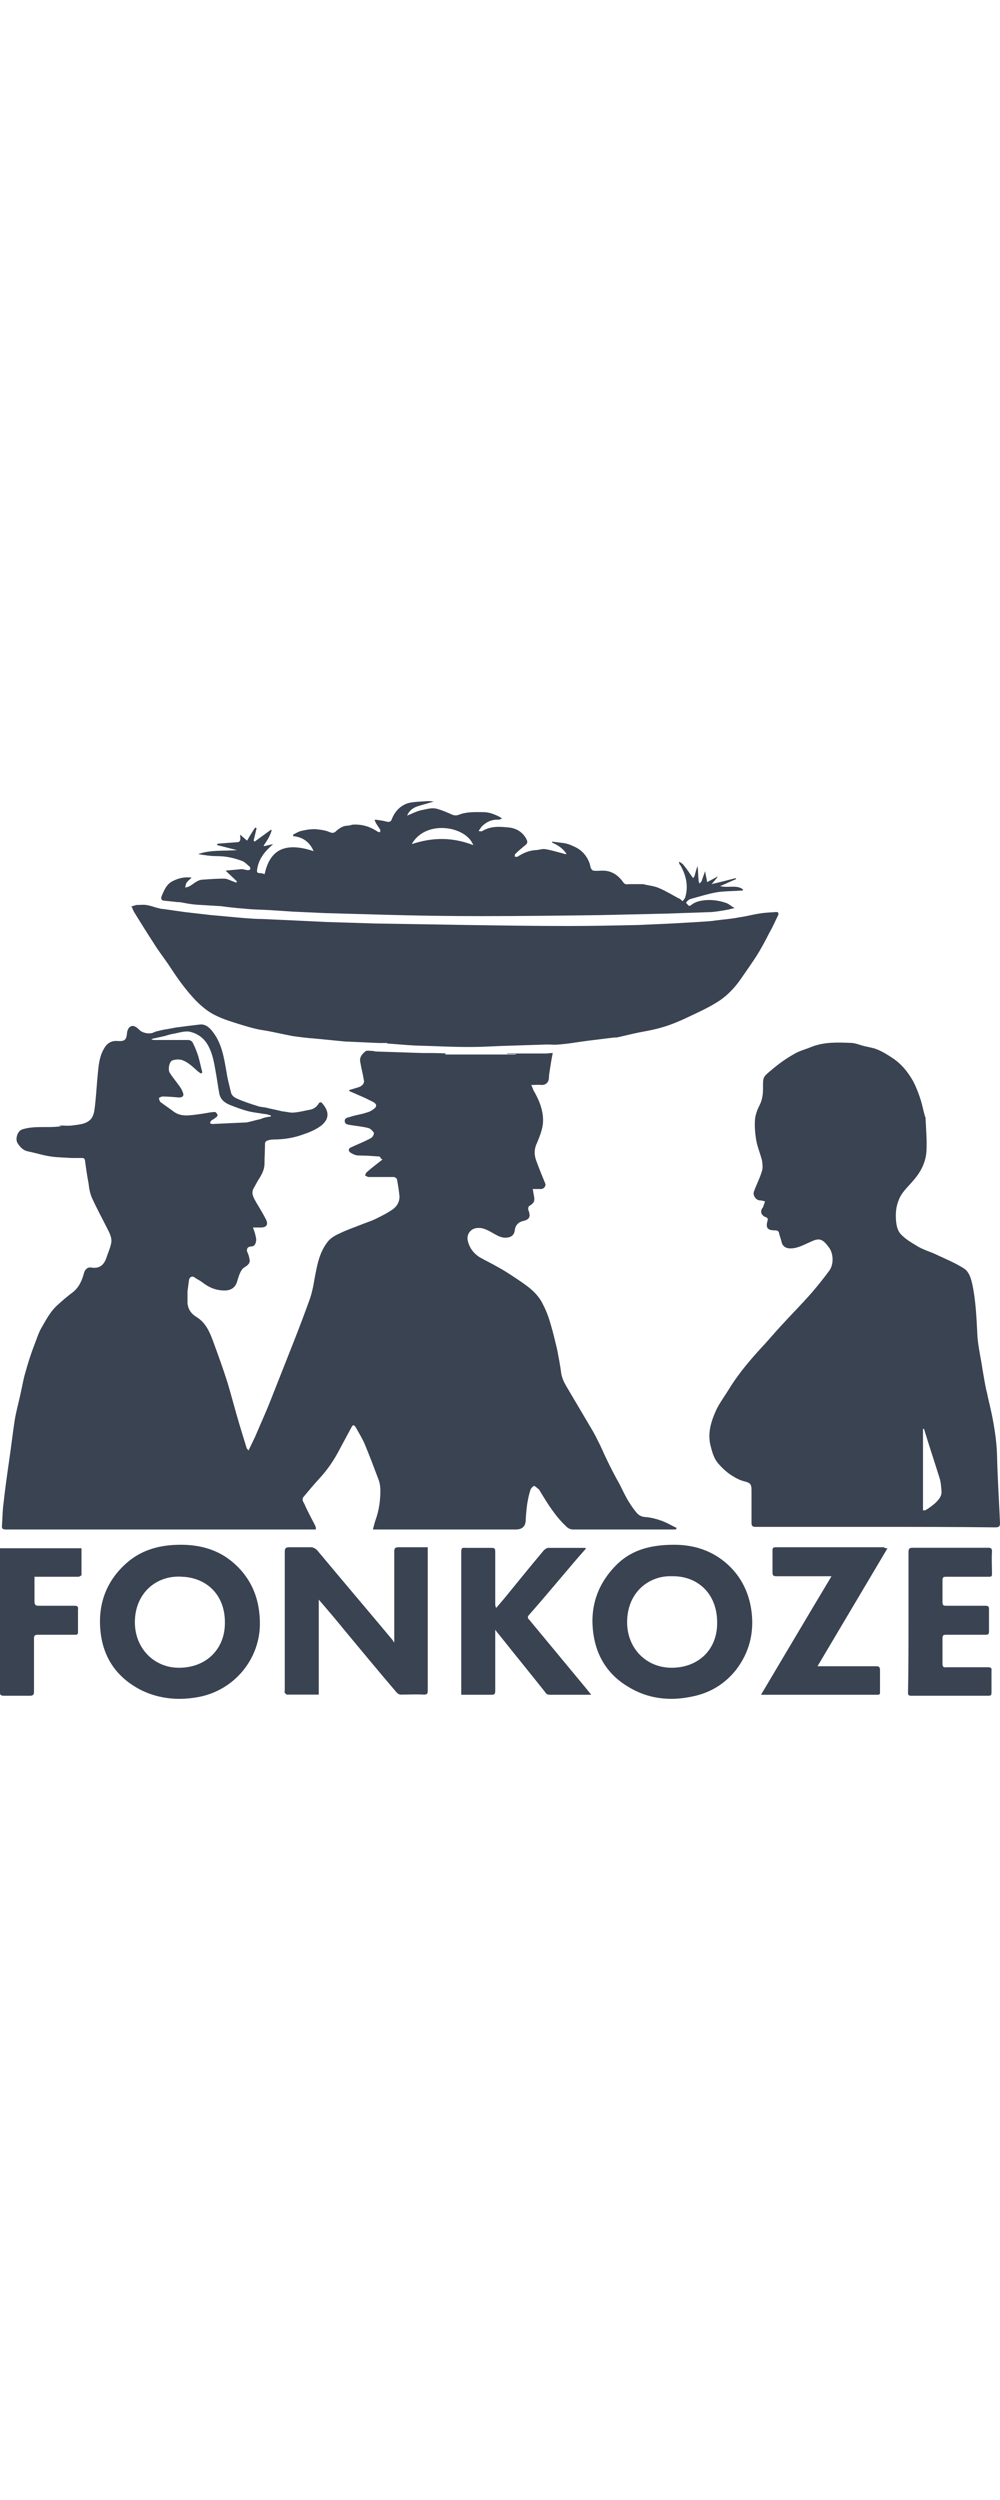
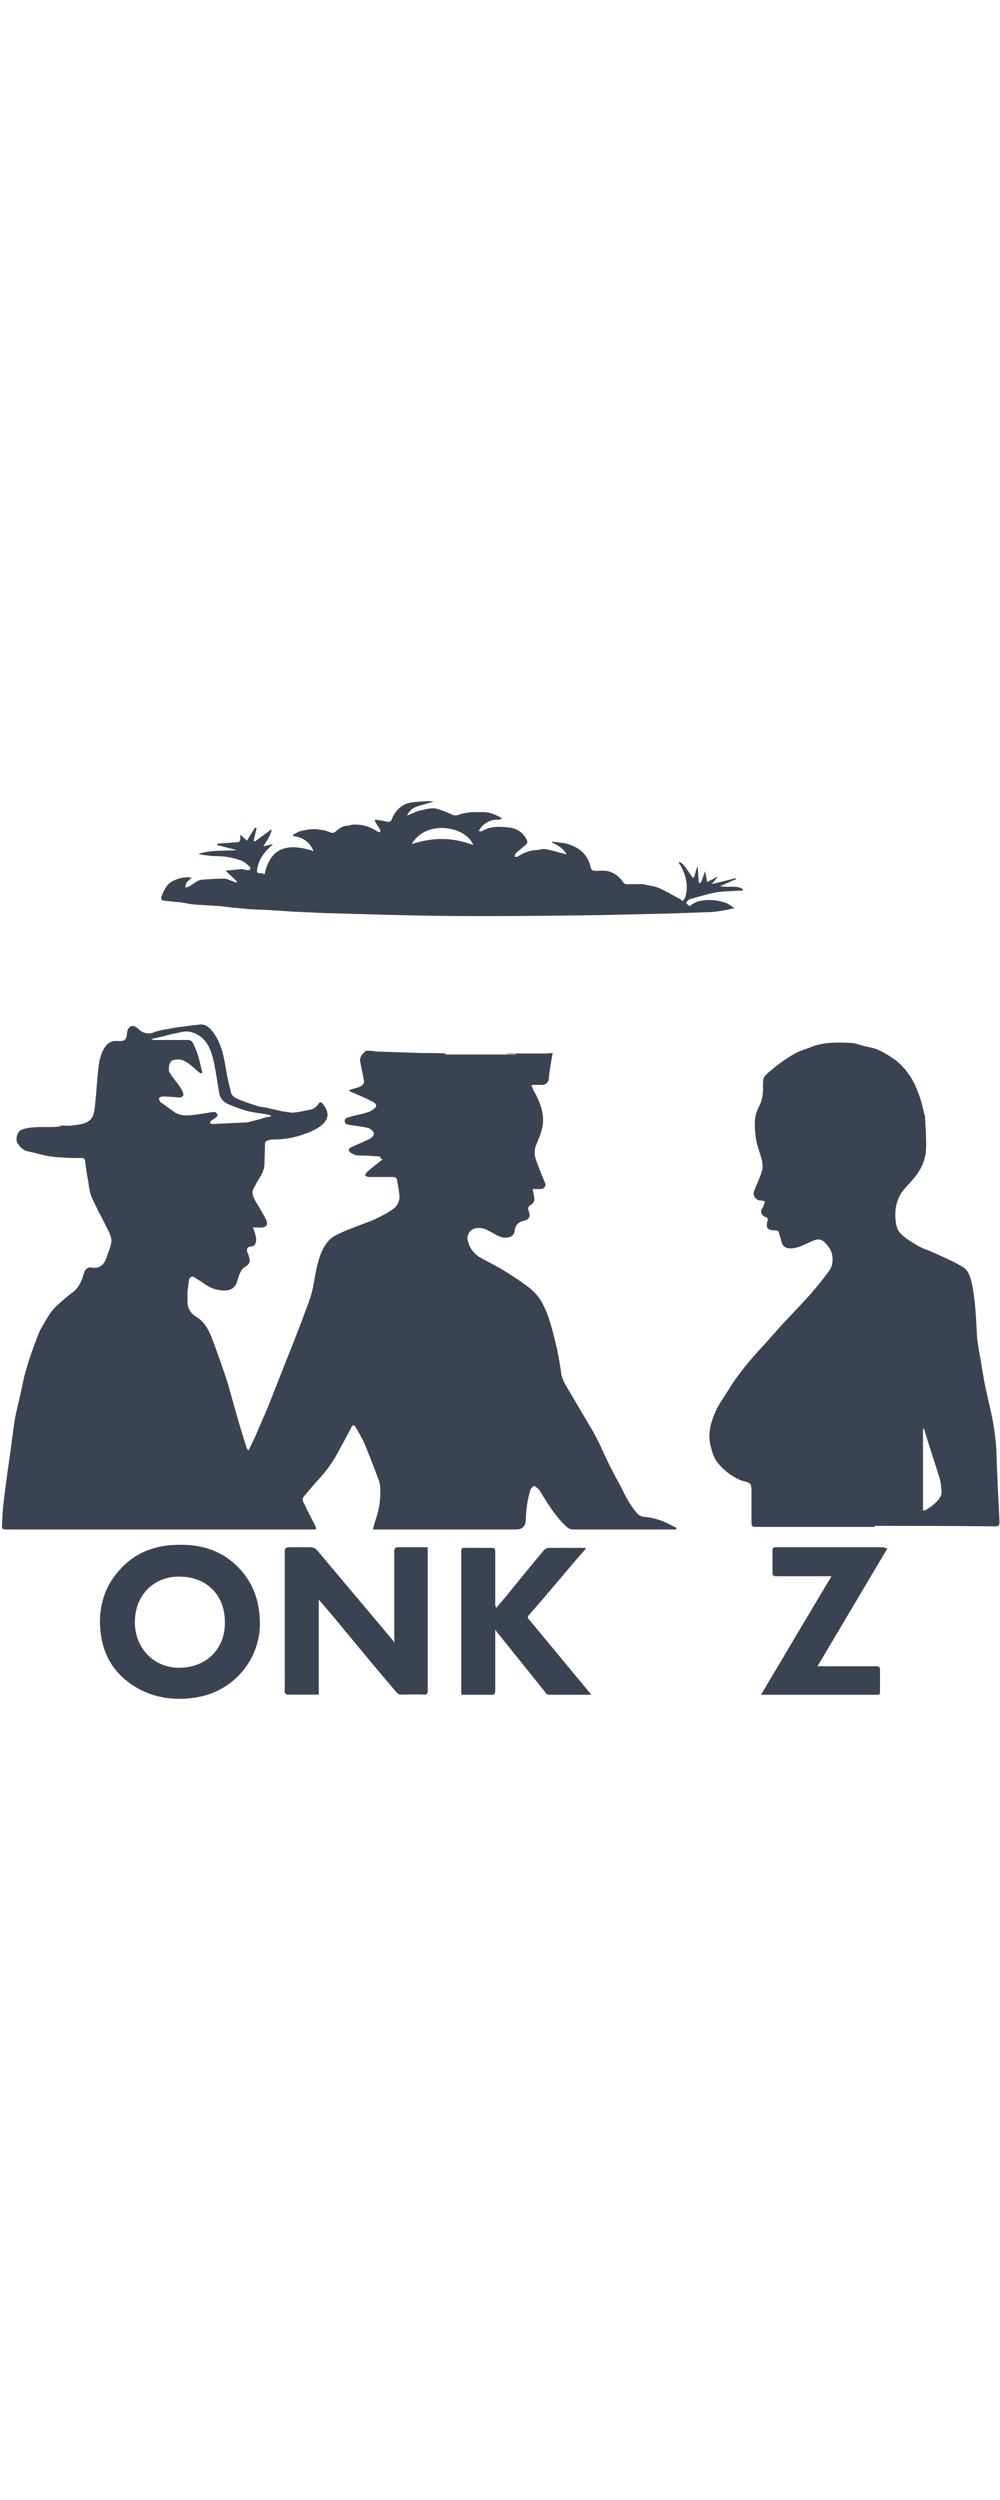
<svg xmlns="http://www.w3.org/2000/svg" id="Layer_1" viewBox="0 0 80 200">
  <defs>
    <style>
      .cls-1 {
        fill: #3a4351;
      }

      .cls-2 {
        fill: #fff;
      }
    </style>
  </defs>
  <rect class="cls-2" width="80" height="200" />
  <g>
    <path class="cls-1" d="M30.42,92.56s-.08-.04-.08-.04c-.56-.04-1.08-.08-1.64-.08-.28,0-.48-.12-.68-.24-.16-.12-.16-.32.04-.4.4-.2.84-.36,1.24-.56.16-.08.36-.16.48-.28.08-.08.16-.28.12-.36-.12-.16-.28-.32-.44-.36-.48-.12-.96-.16-1.44-.24-.2-.04-.4-.04-.44-.28-.04-.28.24-.32.4-.36.44-.16.92-.2,1.36-.36.2-.04.4-.16.56-.28.28-.2.24-.4-.04-.56-.4-.2-.8-.4-1.2-.56-.24-.12-.48-.2-.72-.32v-.08c.28-.08.56-.16.8-.24.28-.12.44-.32.36-.6-.08-.48-.2-.92-.28-1.4-.08-.4.16-.64.4-.84.12-.12.44-.04.64-.04.08,0,.12.04.2.04,1.24.04,2.48.08,3.68.12.68,0,1.36,0,2.04.04-.04,0-.12,0-.16.04v.04h5.64v-.04h-.68v-.04h3.04c.2,0,.4-.04.6-.04-.12.6-.2,1.12-.28,1.68-.04.2,0,.4-.08.56-.08.2-.28.32-.52.32-.28-.04-.52,0-.84,0,.12.24.16.44.28.6.44.8.76,1.68.64,2.6-.08.52-.28,1-.48,1.48-.24.52-.2,1,0,1.48.2.56.44,1.12.68,1.72.08.2-.12.44-.32.44h-.68c.04.24.08.44.12.68.04.36-.08.48-.4.68-.08.04-.12.28-.04.4.16.48.04.68-.44.8-.4.08-.64.36-.68.76-.04.32-.24.52-.56.56-.48.08-.84-.16-1.2-.36s-.76-.44-1.2-.4c-.52,0-.92.48-.8,1,.12.56.44,1,.92,1.32.48.28,1,.52,1.48.8.52.28,1,.6,1.48.92.84.56,1.68,1.12,2.12,2.04.28.52.48,1.08.64,1.64.2.68.36,1.36.52,2.04.12.64.24,1.24.32,1.88.08.48.32.88.56,1.28.52.88,1.04,1.76,1.56,2.64.28.48.56.92.8,1.44.28.52.48,1.04.72,1.52.32.68.68,1.36,1.04,2,.24.48.48,1,.76,1.44.2.32.4.6.64.88.16.16.4.28.64.28.48.04.92.16,1.36.32.32.12.6.28.92.44.08.04.16.08.24.12-.04.04-.04.08-.08.12h-8.2c-.28,0-.44-.12-.6-.28-.84-.8-1.44-1.76-2.04-2.76-.04-.08-.12-.2-.2-.24-.08-.08-.28-.24-.32-.2-.12.08-.24.2-.28.36-.24.76-.32,1.56-.36,2.32q0,.8-.8.8h-11.43c.08-.28.12-.48.2-.72.28-.76.4-1.56.4-2.4,0-.28-.04-.56-.12-.8-.36-.96-.72-1.92-1.12-2.88-.2-.48-.48-.92-.72-1.36-.16-.24-.24-.24-.36,0-.36.68-.76,1.4-1.12,2.08-.4.72-.88,1.4-1.44,2-.44.48-.84.96-1.24,1.44-.24.24,0,.48.08.68.24.56.56,1.12.84,1.68.04.08.04.16.04.28H.48c-.28,0-.36-.08-.32-.36.04-.56.04-1.16.12-1.72.12-1.12.28-2.24.44-3.36.16-1.08.28-2.12.44-3.2.12-.8.36-1.6.52-2.4.12-.52.2-1.04.36-1.56.2-.72.44-1.48.72-2.2.16-.4.28-.8.48-1.2.4-.68.72-1.36,1.32-1.92.4-.36.8-.72,1.24-1.04.52-.4.76-.96.92-1.56.08-.28.28-.48.56-.44.68.12,1.04-.2,1.24-.8.12-.36.28-.72.36-1.08.12-.48-.12-.88-.32-1.28-.4-.8-.84-1.6-1.2-2.4-.16-.36-.24-.8-.28-1.2-.12-.6-.2-1.2-.28-1.8-.04-.16-.08-.2-.24-.2h-.84c-.56-.04-1.12-.04-1.64-.12-.6-.08-1.2-.28-1.8-.4-.44-.08-.68-.36-.88-.68-.2-.32,0-.96.36-1.08.96-.32,2-.12,2.96-.24.08,0,.12,0,.2-.04h-.16v-.04c.32,0,.68.04,1,0,.52-.08,1.08-.08,1.48-.48.2-.2.28-.52.32-.8.12-.88.16-1.76.24-2.6s.12-1.68.6-2.4c.24-.36.6-.52,1-.48.56.04.72-.08.76-.64.04-.36.24-.6.52-.56.16.04.32.16.44.28.24.28.84.4,1.16.24.08-.04.12-.04.2-.08.32-.08.64-.16.96-.2.2-.04.44-.08.64-.12.32-.04.64-.08.92-.12.32-.04.64-.08,1-.12.44-.04.76.24,1,.56.76.96.92,2.12,1.12,3.24.08.56.24,1.12.36,1.64.08.32.36.44.64.56.48.2.96.36,1.48.52.2.08.4.08.64.12.48.12.92.2,1.4.32h.08c.28.04.56.12.84.08.44-.04.88-.16,1.32-.24.28-.08.48-.24.64-.52.04-.04.16-.08.2-.04.6.64.72,1.32-.12,1.92-.4.28-.88.48-1.36.64-.76.28-1.56.4-2.36.4-.2,0-.4.04-.56.12-.04,0-.12.12-.12.2,0,.52-.04,1.08-.04,1.6s-.24.92-.52,1.36c-.12.2-.24.44-.36.64-.2.4,0,.72.2,1.08.28.48.56.92.8,1.4.2.4.04.64-.4.64h-.64c.08.24.16.44.2.64.04.16.08.32.04.48-.04.2-.12.4-.4.4s-.4.24-.28.48c.08.16.12.32.16.52.08.32-.12.48-.36.64-.16.08-.28.24-.36.4-.12.24-.2.52-.28.8-.16.48-.52.68-1,.68-.68,0-1.24-.24-1.76-.64-.2-.16-.48-.28-.68-.44-.16-.08-.36,0-.4.24-.04.32-.08.6-.12.92v.92c.04.52.32.88.72,1.12.72.44,1.04,1.16,1.32,1.92.4,1.08.8,2.2,1.16,3.32.32,1.08.6,2.16.92,3.24.2.68.4,1.32.6,1.96,0,.08.08.12.16.24.2-.4.36-.76.52-1.08.44-1.04.92-2.08,1.32-3.12.6-1.52,1.2-3.04,1.8-4.56.44-1.12.88-2.28,1.28-3.4.16-.48.28-1.04.36-1.56.2-1.04.36-2.08,1.04-2.96.24-.32.6-.52.96-.68.56-.28,1.16-.48,1.76-.72.4-.16.8-.28,1.2-.48s.8-.4,1.16-.64c.4-.24.68-.6.68-1.12-.04-.44-.12-.92-.2-1.36,0-.08-.16-.2-.28-.2h-2c-.08,0-.16-.08-.28-.12.04-.08.08-.24.16-.28.4-.36.84-.68,1.24-1-.16-.08-.2-.16-.16-.2ZM21.67,89.32v-.08c-.16-.04-.32-.12-.52-.12-.44-.08-.92-.12-1.36-.24-.44-.12-.88-.28-1.28-.44-.44-.16-.84-.4-.96-.92-.12-.64-.2-1.28-.32-1.92-.12-.68-.24-1.32-.56-1.92-.32-.6-.8-.96-1.4-1.12-.4-.12-.88.04-1.28.12-.28.04-.56.12-.8.2-.36.08-.72.16-1.08.24.08.08.2.08.28.08h2.64c.24,0,.36.12.44.32.16.32.28.64.4,1,.12.44.2.84.32,1.28-.04.04-.08.04-.12.08-.12-.08-.24-.16-.32-.24-.36-.32-.72-.68-1.2-.84-.24-.08-.68-.04-.84.08-.2.2-.28.72-.12.96.2.32.44.6.64.88.16.2.32.44.4.68.12.28-.04.4-.32.4-.44-.04-.88-.08-1.32-.08-.08,0-.2.08-.28.12.04.12.04.24.12.32.32.24.68.48,1,.72.6.48,1.24.36,1.92.28.28-.04.56-.08.8-.12.2-.04.44-.08.64-.08.08,0,.16.12.2.2.04.04,0,.16-.08.2-.12.12-.28.2-.4.28-.04.04-.08.12-.12.2.08.04.12.08.2.08.88-.04,1.72-.08,2.6-.12h.12c.4-.08.76-.2,1.16-.28.24-.12.52-.16.8-.2Z" />
-     <path class="cls-1" d="M70,122.15h-9.56c-.24,0-.32-.08-.32-.32v-2.64c0-.48-.12-.56-.56-.68-.36-.08-.72-.28-1.04-.48-.36-.24-.68-.52-.96-.84-.4-.4-.56-.92-.68-1.4-.32-1.08,0-2.08.44-3.04.28-.56.64-1.04.96-1.56.8-1.32,1.8-2.48,2.84-3.6.44-.48.88-1,1.32-1.48.84-.92,1.72-1.8,2.52-2.72.48-.56.96-1.16,1.4-1.76.36-.52.32-1.4-.08-1.88-.12-.16-.24-.32-.4-.44-.36-.28-.68-.12-1.04.04-.56.24-1.08.56-1.72.52-.32-.04-.52-.2-.6-.52-.04-.24-.16-.48-.2-.72-.04-.16-.16-.2-.32-.2-.6,0-.76-.2-.6-.76.08-.24-.08-.28-.2-.32-.32-.16-.4-.44-.2-.72l.04-.04c.04-.16.12-.32.16-.48-.16-.04-.28-.08-.44-.08-.32-.04-.56-.44-.44-.72.2-.56.48-1.08.64-1.64.08-.24.04-.56,0-.84-.16-.6-.4-1.16-.48-1.72-.08-.52-.12-1.04-.08-1.56.04-.36.16-.72.32-1.04.24-.44.32-.88.32-1.4,0-.92-.04-.92.64-1.48.56-.48,1.16-.92,1.8-1.28.44-.28.96-.4,1.44-.6,1-.4,2.08-.36,3.12-.32.4,0,.8.2,1.2.28.32.08.64.12.92.24.4.16.8.4,1.16.64.76.48,1.32,1.16,1.76,1.96.24.48.44,1,.6,1.52.12.4.2.84.32,1.24t.04.08c.04.88.12,1.76.08,2.64-.04.92-.44,1.72-1.08,2.44-.4.48-.88.88-1.12,1.48-.24.56-.28,1.08-.24,1.68.04.44.12.88.48,1.2.32.32.72.56,1.12.8.24.16.52.28.8.4.32.12.64.24.96.4.68.32,1.36.6,2,1,.44.24.6.72.72,1.2.32,1.44.36,2.88.44,4.36.08.88.28,1.72.4,2.56.12.64.2,1.28.36,1.88.12.6.28,1.2.4,1.8.2,1,.36,2.04.4,3.08.04,1.84.16,3.68.24,5.52,0,.24-.04.36-.36.36-3.24-.04-6.44-.04-9.64-.04h0ZM73.92,114.31h-.08v6.52c.12,0,.2,0,.24-.04.28-.16.52-.36.76-.56.28-.28.52-.56.48-.96-.04-.36-.04-.68-.16-1.04-.4-1.28-.84-2.6-1.24-3.92Z" />
-     <path class="cls-1" d="M30.94,83.48s0,0,.04,0v-.04h-.68c-.92-.04-1.8-.08-2.72-.12-.8-.08-1.6-.16-2.44-.24-.6-.04-1.2-.12-1.76-.2-.64-.12-1.32-.28-1.96-.4-.24-.04-.48-.08-.72-.12-.56-.12-1.08-.28-1.6-.44-.64-.2-1.28-.4-1.84-.68-.6-.28-1.12-.72-1.6-1.2-.76-.8-1.4-1.68-2-2.6-.44-.68-.96-1.32-1.4-2.04-.52-.8-1.04-1.64-1.56-2.48,0-.04-.04-.08-.04-.08-.04-.12-.08-.24-.16-.32.12-.04.28-.08.4-.12.28,0,.56-.04.8,0,.28.04.52.12.76.2.2.04.4.12.6.12.56.08,1.12.16,1.68.24.68.08,1.4.16,2.08.24.88.08,1.76.16,2.64.24.52.04,1.04.08,1.52.08.88.04,1.76.08,2.64.12.84.04,1.68.08,2.52.12,1.28.04,2.6.08,3.88.12,2.48.04,4.92.08,7.4.12,2.68.04,5.4.08,8.08.08,1.84,0,3.72-.04,5.56-.08.88-.04,1.8-.08,2.68-.12.68-.04,1.4-.08,2.08-.12.48-.04.92-.04,1.4-.12.6-.08,1.24-.12,1.84-.24.6-.08,1.16-.24,1.72-.32.44-.08.88-.08,1.32-.12.16,0,.2.08.16.24-.24.48-.44.96-.72,1.44-.24.48-.52,1-.8,1.48-.48.8-1.04,1.56-1.56,2.32-.52.72-1.16,1.36-1.92,1.8-.72.44-1.52.8-2.28,1.16-.6.28-1.24.56-1.92.76-.64.2-1.32.32-1.96.44-.6.12-1.2.28-1.76.4h-.2c-.64.08-1.32.16-1.96.24-.28.04-.6.08-.88.12-.52.08-1.04.16-1.6.2-.32.04-.6,0-.92,0-1.24.04-2.52.08-3.76.12-.84.04-1.64.08-2.48.08-1.48,0-2.92-.08-4.4-.12-.76-.04-1.52-.12-2.2-.16Z" />
+     <path class="cls-1" d="M70,122.15h-9.56c-.24,0-.32-.08-.32-.32v-2.64c0-.48-.12-.56-.56-.68-.36-.08-.72-.28-1.04-.48-.36-.24-.68-.52-.96-.84-.4-.4-.56-.92-.68-1.4-.32-1.08,0-2.08.44-3.04.28-.56.64-1.04.96-1.56.8-1.32,1.8-2.48,2.84-3.6.44-.48.88-1,1.32-1.48.84-.92,1.72-1.8,2.52-2.72.48-.56.96-1.16,1.4-1.76.36-.52.32-1.4-.08-1.88-.12-.16-.24-.32-.4-.44-.36-.28-.68-.12-1.04.04-.56.24-1.08.56-1.72.52-.32-.04-.52-.2-.6-.52-.04-.24-.16-.48-.2-.72-.04-.16-.16-.2-.32-.2-.6,0-.76-.2-.6-.76.08-.24-.08-.28-.2-.32-.32-.16-.4-.44-.2-.72l.04-.04c.04-.16.12-.32.16-.48-.16-.04-.28-.08-.44-.08-.32-.04-.56-.44-.44-.72.2-.56.48-1.08.64-1.64.08-.24.04-.56,0-.84-.16-.6-.4-1.16-.48-1.72-.08-.52-.12-1.04-.08-1.56.04-.36.16-.72.32-1.04.24-.44.32-.88.32-1.4,0-.92-.04-.92.64-1.48.56-.48,1.16-.92,1.8-1.28.44-.28.96-.4,1.44-.6,1-.4,2.08-.36,3.12-.32.4,0,.8.2,1.2.28.32.08.64.12.92.24.4.16.8.4,1.16.64.76.48,1.32,1.16,1.76,1.96.24.48.44,1,.6,1.52.12.4.2.84.32,1.24c.04.88.12,1.76.08,2.64-.04.92-.44,1.72-1.08,2.44-.4.48-.88.88-1.12,1.48-.24.56-.28,1.08-.24,1.68.04.44.12.88.48,1.2.32.32.72.56,1.12.8.24.16.52.28.8.4.32.12.64.24.96.4.68.32,1.36.6,2,1,.44.24.6.72.72,1.2.32,1.44.36,2.88.44,4.36.08.88.28,1.72.4,2.56.12.64.2,1.28.36,1.88.12.6.28,1.2.4,1.8.2,1,.36,2.04.4,3.08.04,1.84.16,3.68.24,5.52,0,.24-.04.36-.36.36-3.24-.04-6.44-.04-9.64-.04h0ZM73.92,114.31h-.08v6.52c.12,0,.2,0,.24-.04.28-.16.52-.36.76-.56.28-.28.52-.56.48-.96-.04-.36-.04-.68-.16-1.04-.4-1.28-.84-2.6-1.24-3.92Z" />
    <path class="cls-1" d="M59.41,71.25h-.16c-.6.04-1.24.04-1.84.12-.72.12-1.48.36-2.2.56-.12.04-.24.16-.32.28,0,.04.12.16.2.24.04.04.16,0,.2-.04.32-.28.76-.36,1.16-.4.56-.04,1.12.04,1.68.24.2.08.36.24.64.4-.24.04-.36.08-.52.12-.44.08-.92.16-1.36.2h-.12c-1.16.04-2.32.08-3.48.12-1.76.04-3.52.08-5.32.12-3.16.04-6.28.08-9.44.08-2.72,0-5.4-.04-8.12-.12-1.44-.04-2.92-.08-4.36-.12-.88-.04-1.76-.08-2.64-.12-.6-.04-1.2-.08-1.8-.12-.68-.04-1.4-.04-2.08-.12-.64-.04-1.28-.12-1.88-.2h-.04c-.64-.04-1.28-.08-1.96-.12-.44-.04-.84-.12-1.28-.2h-.16c-.36-.04-.76-.08-1.12-.12-.24-.04-.2-.24-.16-.36.2-.48.4-.96.88-1.2s.96-.36,1.52-.28c-.16.16-.28.24-.4.4-.08.12-.08.28-.12.4.12-.04.24-.04.36-.12.36-.2.64-.52,1.08-.52.56-.04,1.12-.08,1.68-.08.24,0,.52.16.76.24.08.04.12.04.2.08.04-.04.04-.08.08-.08-.28-.28-.6-.56-.92-.88.44-.04.88-.08,1.28-.12.16,0,.32.08.48.08.08,0,.2,0,.2-.08.04-.04,0-.16-.04-.2-.2-.16-.4-.4-.68-.48-.64-.24-1.28-.36-1.96-.36-.48,0-1-.08-1.48-.16,1-.36,2.08-.24,3.12-.32-.52-.12-1.08-.28-1.6-.4v-.08s.04,0,.08-.04c.52-.04,1.04-.08,1.6-.12.08,0,.16-.12.16-.16.04-.12,0-.24,0-.44.24.2.4.36.56.48.2-.36.4-.68.64-1.04.04,0,.08.04.12.04-.08.32-.16.68-.24,1t.08.08c.44-.32.88-.64,1.32-.96,0,.04.04.04.04.08-.16.52-.4.84-.64,1.2l.04.04c.24-.04.48-.12.72-.16-.64.56-1.16,1.16-1.28,2.04-.04.24.04.28.24.28.12,0,.2.04.36.08.48-2.24,1.96-2.48,3.92-1.84-.32-.72-.84-1.12-1.64-1.2v-.12c.24-.12.48-.28.76-.32.32-.08.68-.12,1-.12.4.04.8.08,1.16.24.28.12.4.04.56-.12.24-.2.52-.4.92-.4.12,0,.28-.08.4-.08.72-.04,1.36.16,1.96.56.04.04.12.04.2.04,0-.08.04-.16,0-.2-.12-.2-.24-.36-.36-.56,0-.04-.04-.12-.08-.16,0-.04.04-.04.04-.08.32.04.6.08.92.16.16.04.32.04.4-.16.24-.64.68-1.12,1.32-1.32.48-.12,1.04-.12,1.56-.16.16,0,.32,0,.48.04-.44.12-.84.24-1.24.36-.4.12-.72.36-.88.76.4-.16.76-.36,1.16-.44.44-.08.84-.24,1.32-.08.4.12.76.28,1.12.44.16.08.4.08.56,0,.64-.24,1.28-.2,1.92-.2.48,0,.88.16,1.28.36.08.04.12.08.24.16-.16.04-.28.12-.36.08-.48,0-.84.16-1.2.48-.12.12-.2.24-.32.44.12,0,.2.04.28,0,.72-.44,1.48-.36,2.24-.28.52.08,1,.36,1.28.88.16.28.12.4-.16.6-.24.2-.48.4-.72.64-.04.04,0,.12-.04.2.08,0,.16.04.24,0,.44-.28.88-.48,1.4-.52.28,0,.56-.12.8-.08.52.08,1,.24,1.48.36.08.04.16.04.24.04-.28-.44-.68-.72-1.16-.92v-.08l.96.12c.24.04.48.12.72.24.6.24,1.04.68,1.28,1.28.08.16.08.36.16.52.04.08.12.16.2.16.24.04.48,0,.72,0,.72,0,1.24.36,1.64.92.16.24.32.16.52.16h.92c.12,0,.2,0,.32.04.36.08.76.12,1.12.28.56.24,1.08.56,1.6.84.04,0,.08,0,.08.04.08.04.12.12.2.16.08-.08.16-.2.2-.28.28-.92.08-1.76-.36-2.56-.04-.04-.08-.08-.08-.12-.04-.04-.04-.08-.04-.2.12.08.28.16.36.28.24.28.44.6.64.88.04.04.08.12.12.16.04-.08.12-.12.12-.2.08-.24.12-.52.24-.76.04.4.04.76.08,1.16,0,.08.04.16.08.24.04-.08.12-.12.16-.2.08-.24.16-.48.28-.8.04.32.12.56.16.88.28-.16.56-.28.8-.44h.04c-.12.2-.28.36-.48.6.68-.16,1.32-.32,1.92-.48t.04.08c-.4.16-.8.36-1.28.56.64.16,1.28-.12,1.8.24.04.04,0,.08,0,.12ZM32.94,67.53c1.68-.56,3.28-.56,4.92.08-.56-1.52-3.8-2.08-4.92-.08Z" />
    <path class="cls-1" d="M31.54,131.38v-7.24c0-.24.04-.36.32-.36h2.36v11.47c0,.28-.08.32-.32.32-.6-.04-1.24,0-1.84,0-.12,0-.24-.08-.32-.16-1.4-1.64-2.76-3.28-4.12-4.92-.68-.84-1.36-1.64-2.12-2.52v7.6h-2.56s-.12-.08-.16-.16c-.04-.04,0-.12,0-.16v-11.11c0-.28.08-.36.36-.36h1.72c.2,0,.32.08.48.2,2,2.4,4.04,4.8,6.08,7.24.04.08.04.12.12.16Z" />
    <path class="cls-1" d="M14.47,123.58c1.56,0,3,.4,4.2,1.44,1.52,1.32,2.16,3.04,2.12,5.04-.08,2.76-2.08,5.12-4.8,5.68-1.6.32-3.2.2-4.68-.52-1.96-1-3.08-2.6-3.28-4.8-.2-2.16.52-4,2.12-5.4,1.24-1.08,2.72-1.44,4.32-1.44ZM10.79,129.78c0,2.04,1.48,3.6,3.44,3.64,2.28.04,3.76-1.52,3.76-3.56.04-2.28-1.48-3.64-3.4-3.72-2.08-.16-3.8,1.32-3.8,3.64Z" />
-     <path class="cls-1" d="M53.93,123.58c1.32,0,2.68.32,3.88,1.24,1.36,1.04,2.12,2.48,2.32,4.16s-.2,3.24-1.24,4.6c-.92,1.16-2.12,1.88-3.6,2.16-1.76.36-3.48.16-5.04-.8-1.48-.88-2.4-2.2-2.72-3.88-.44-2.32.2-4.36,1.92-6,1.2-1.12,2.72-1.48,4.48-1.48ZM53.77,126.1c-1.8-.08-3.6,1.24-3.6,3.68,0,2.08,1.52,3.64,3.56,3.64,2.16,0,3.68-1.48,3.64-3.64,0-2.32-1.6-3.72-3.6-3.68Z" />
    <path class="cls-1" d="M46.9,123.86c-.68.76-1.32,1.52-1.96,2.28-.88,1.04-1.76,2.08-2.64,3.08-.12.16-.08.24.04.36,1.56,1.88,3.08,3.72,4.64,5.6.08.12.2.24.32.4h-3.28c-.2,0-.32-.04-.4-.2-1.24-1.56-2.48-3.08-3.72-4.64-.08-.08-.16-.2-.28-.36v4.88c0,.28-.08.32-.32.32h-2.4v-11.47c0-.24.08-.32.32-.28h2.12c.24,0,.28.08.28.32v4.12c0,.12,0,.24.08.36.24-.28.48-.56.68-.8,1.04-1.28,2.08-2.56,3.12-3.8.08-.08.24-.2.36-.2h3c-.08.04-.04.04.04.04Z" />
    <path class="cls-1" d="M71,123.86c-1.88,3.16-3.72,6.28-5.6,9.44h4.72c.2,0,.28.08.28.28v1.8c0,.12,0,.2-.2.2h-9.32c1.88-3.16,3.72-6.28,5.64-9.48h-4.4c-.28,0-.32-.08-.32-.32v-1.76c0-.16.04-.24.24-.24h8.68c.08.08.16.08.28.08Z" />
-     <path class="cls-1" d="M72.68,129.74v-5.56c0-.24.04-.36.32-.36h6.04c.24,0,.32.04.32.32-.04.6,0,1.16,0,1.76,0,.2-.04.24-.24.24h-3.44c-.2,0-.28.04-.28.28v1.76c0,.24.08.28.28.28h3.16c.24,0,.28.08.28.28v1.76c0,.2-.04.28-.24.28h-3.2c-.2,0-.28.04-.28.28v2.04c0,.24.08.32.32.28h3.32c.2,0,.32.04.28.28v1.76c0,.16-.04.24-.24.24h-6.2c-.2,0-.24-.08-.24-.24.04-1.92.04-3.8.04-5.68Z" />
-     <path class="cls-1" d="M0,123.86h6.52v2.16s-.16.12-.24.12h-3.52v1.96c0,.24.04.36.32.36h2.88c.24,0,.32.08.28.32v1.76c0,.2-.04.24-.24.24h-3c-.2,0-.28.08-.28.28v4.28c0,.24-.08.32-.32.32H.24c-.16-.04-.24-.04-.24-.24v-11.55Z" />
  </g>
</svg>